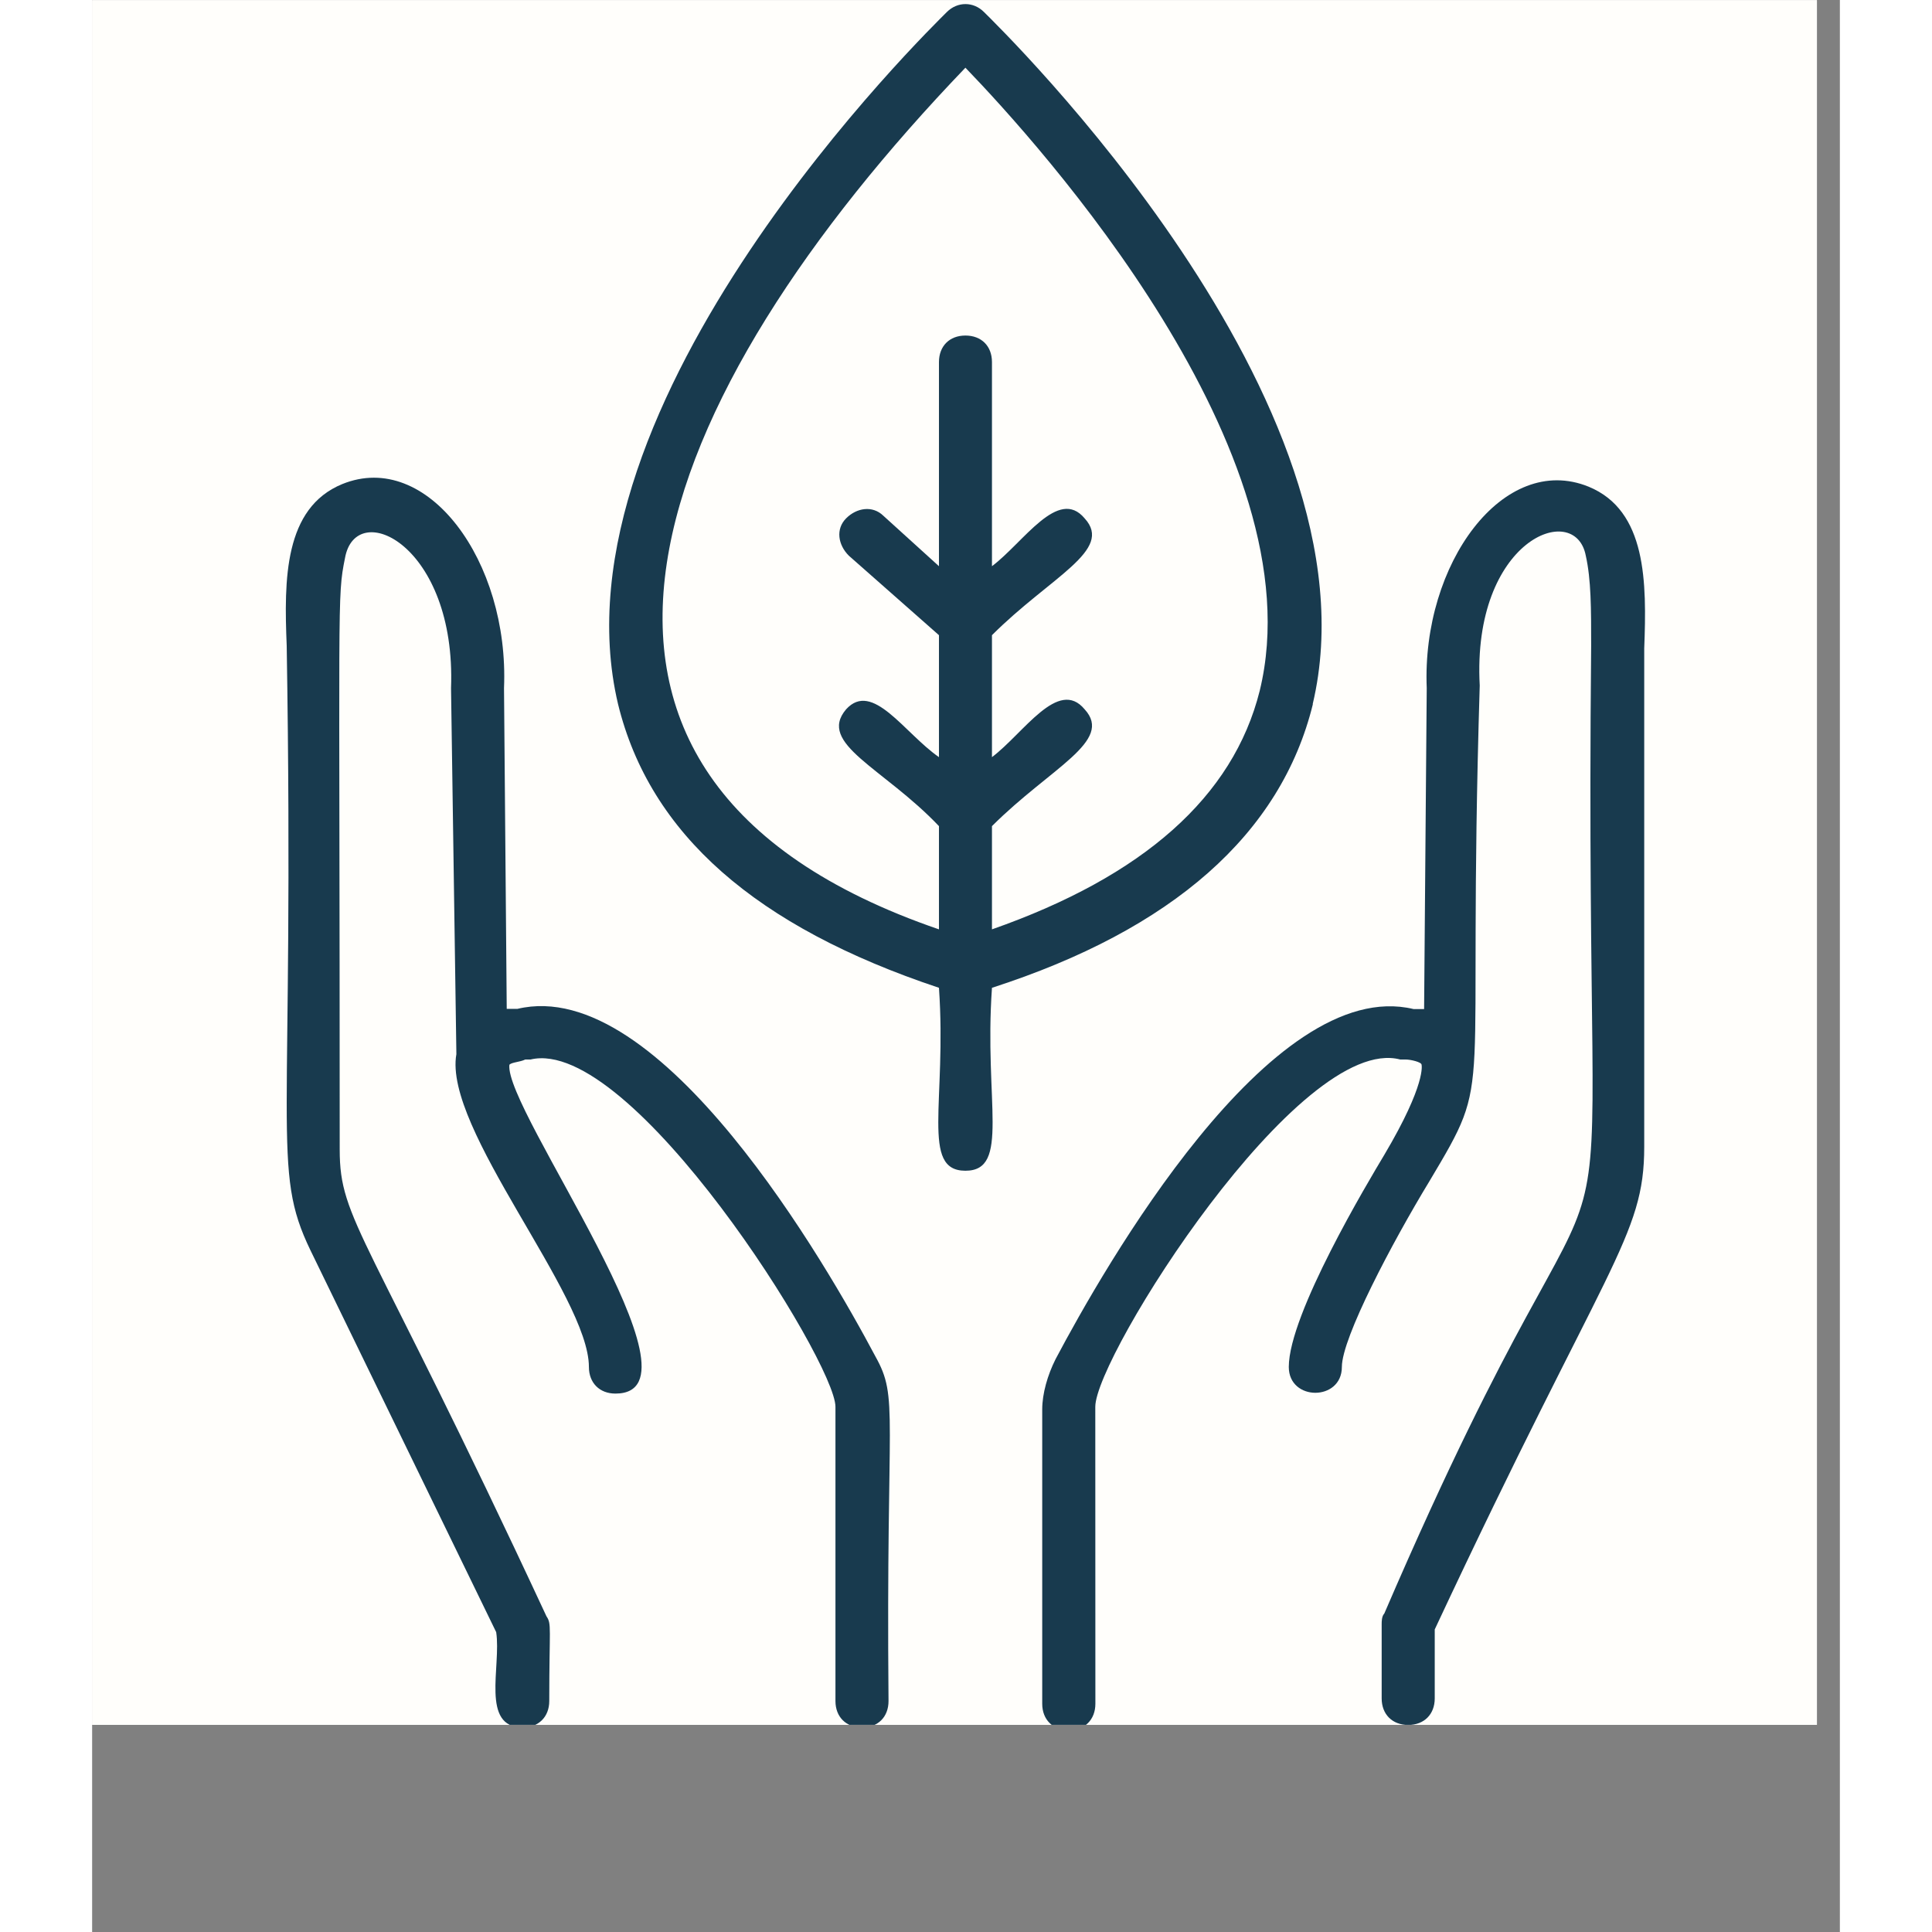
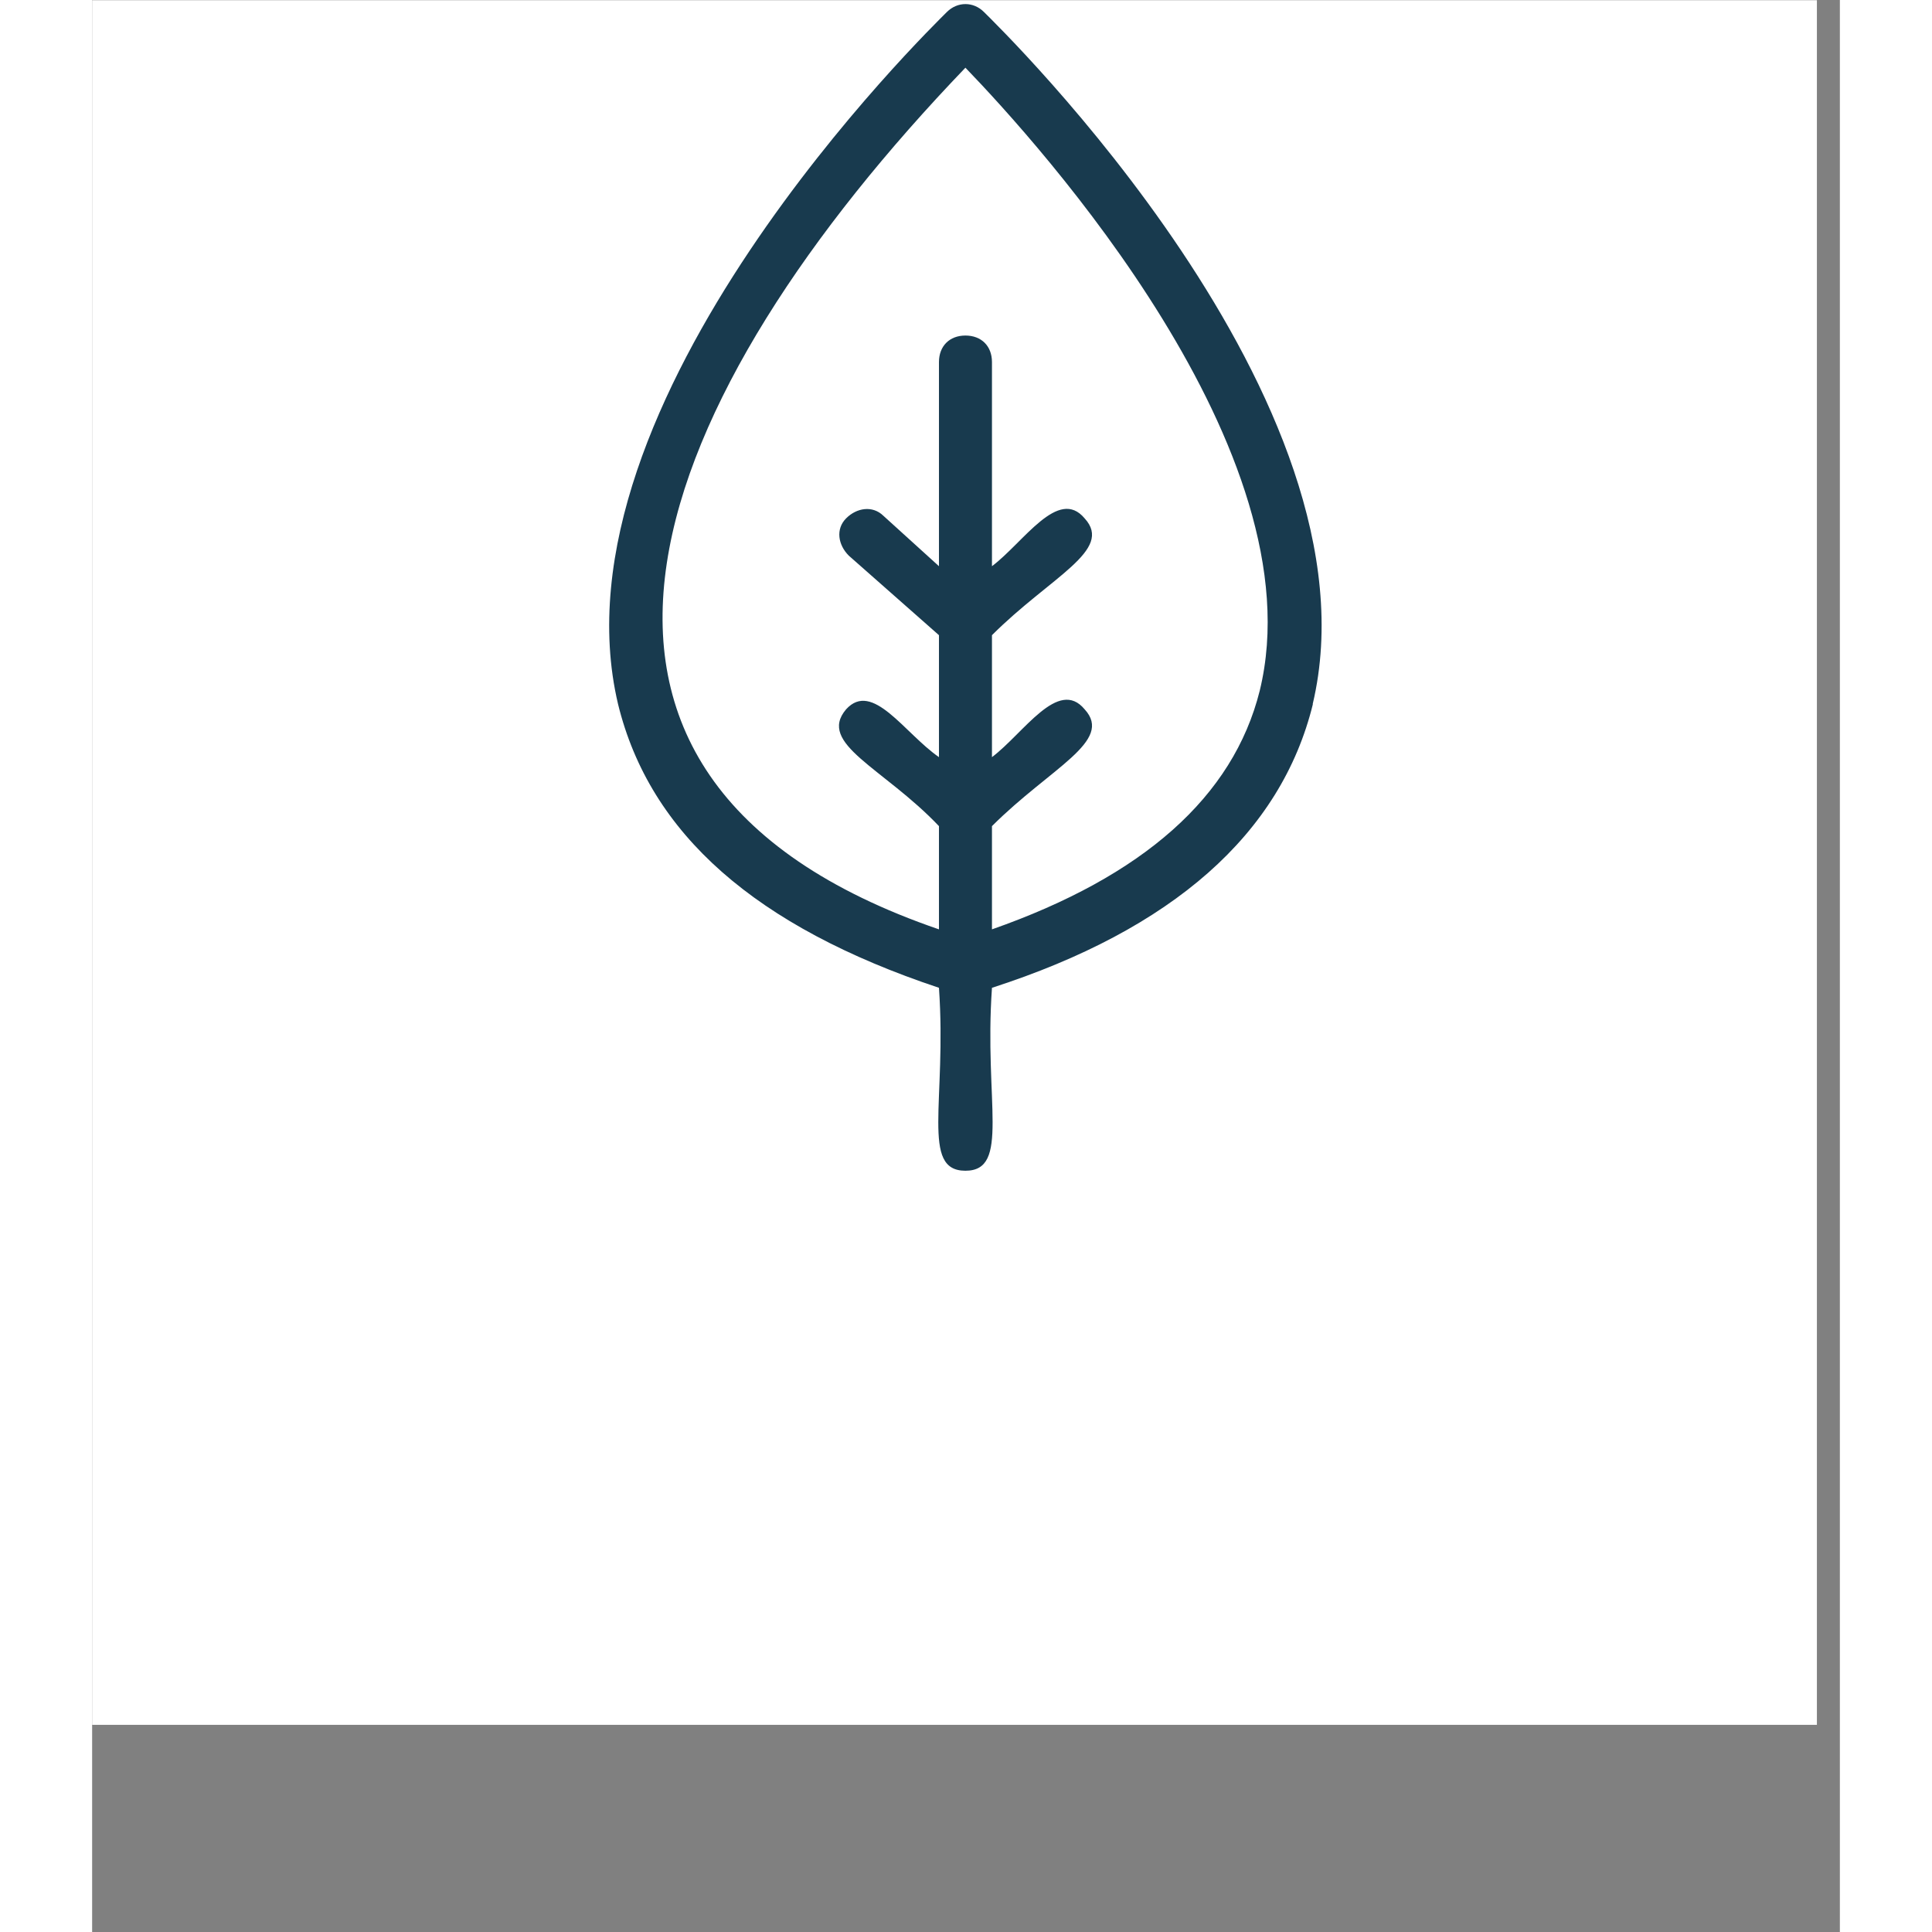
<svg xmlns="http://www.w3.org/2000/svg" version="1.0" preserveAspectRatio="xMidYMid meet" height="100" viewBox="0 0 75.12 83.04" zoomAndPan="magnify" width="100">
  <rect x="0" y="0" width="75.12" height="83.04" fill="#808080" stroke="none" />
  <defs>
    <clipPath id="d93610f368">
      <path clip-rule="nonzero" d="M 0 0.008 L 74.133 0.008 L 74.133 74.137 L 0 74.137 Z M 0 0.008" />
    </clipPath>
    <clipPath id="0b049192a5">
-       <path clip-rule="nonzero" d="M 40.363 20.41 L 66.75 20.41 L 66.75 74.137 L 40.363 74.137 Z M 40.363 20.41" />
-     </clipPath>
+       </clipPath>
    <clipPath id="da9dcffdb7">
-       <path clip-rule="nonzero" d="M 8 20 L 35 20 L 35 74.137 L 8 74.137 Z M 8 20" />
-     </clipPath>
+       </clipPath>
    <clipPath id="73d1f361ce">
      <path clip-rule="nonzero" d="M 22 0.008 L 53 0.008 L 53 51 L 22 51 Z M 22 0.008" />
    </clipPath>
  </defs>
  <g clip-path="url(#d93610f368)">
    <path fill-rule="nonzero" fill-opacity="1" d="M 0 0.008 L 74.133 0.008 L 74.133 74.137 L 0 74.137 Z M 0 0.008" fill="#ffffff" />
-     <path fill-rule="nonzero" fill-opacity="1" d="M 0 0.008 L 74.133 0.008 L 74.133 74.137 L 0 74.137 Z M 0 0.008" fill="#fffefb" />
  </g>
  <g clip-path="url(#0b049192a5)">
    <path fill-rule="nonzero" fill-opacity="1" d="M 64.32 20.918 C 60.668 19.434 57.141 24.223 57.363 29.578 L 57.25 43.371 L 56.797 43.371 C 50.645 41.891 43.465 54.535 41.41 58.418 C 41.066 59.102 40.836 59.898 40.836 60.582 L 40.836 73.23 C 40.836 73.914 41.297 74.371 41.984 74.371 C 42.66 74.371 43.121 73.914 43.121 73.23 L 43.117 60.465 C 43.117 58.297 51.895 44.395 56.223 45.539 L 56.453 45.539 C 56.68 45.539 57.141 45.652 57.141 45.762 C 57.141 45.762 57.363 46.559 55.539 49.637 C 54.859 50.773 51.434 56.48 51.434 58.754 C 51.434 60.234 53.715 60.234 53.715 58.754 C 53.715 57.5 55.883 53.398 57.477 50.773 C 60.328 45.988 59.074 48.043 59.641 29.465 C 59.301 23.195 63.746 21.488 64.199 23.883 C 64.43 24.91 64.43 26.16 64.43 27.754 C 64.09 61.945 66.82 43.141 55.539 69.352 C 55.426 69.469 55.426 69.699 55.426 69.812 L 55.426 73 C 55.426 73.684 55.883 74.141 56.566 74.141 C 57.25 74.141 57.707 73.684 57.707 73 L 57.707 70.035 C 65.117 54.195 66.711 53.172 66.711 49.293 L 66.711 27.871 C 66.82 25.02 66.82 21.945 64.32 20.918" fill="#183a4e" />
  </g>
  <g clip-path="url(#da9dcffdb7)">
-     <path fill-rule="nonzero" fill-opacity="1" d="M 18.277 43.363 L 17.82 43.363 L 17.703 29.578 C 17.934 24.113 14.402 19.324 10.754 20.805 C 8.246 21.832 8.246 24.91 8.363 27.754 C 8.707 48.949 7.68 50.207 9.383 53.738 L 17.367 70.152 C 17.59 71.629 16.684 74.25 18.508 74.25 C 19.184 74.25 19.648 73.797 19.648 73.113 C 19.648 69.922 19.758 69.812 19.527 69.469 C 11.781 52.824 10.641 52.488 10.641 49.41 C 10.641 25.363 10.523 25.707 10.867 23.992 C 11.328 21.371 15.656 23.426 15.426 29.578 L 15.656 45.309 C 15.082 48.496 21.352 55.676 21.352 58.754 C 21.352 59.438 21.809 59.898 22.492 59.898 C 26.707 59.898 17.703 47.699 17.934 45.762 C 18.047 45.652 18.387 45.652 18.617 45.539 L 18.844 45.539 C 23.176 44.504 31.949 58.527 31.949 60.465 L 31.949 73.113 C 31.949 73.797 32.406 74.25 33.09 74.25 C 33.777 74.25 34.23 73.797 34.23 73.113 C 34.117 60.578 34.684 60.121 33.664 58.297 C 31.609 54.426 24.43 41.891 18.277 43.363" fill="#183a4e" />
-   </g>
+     </g>
  <g clip-path="url(#73d1f361ce)">
    <path fill-rule="nonzero" fill-opacity="1" d="M 37.535 2.91 C 40.723 6.215 52.691 19.434 50.184 29.691 C 49.043 34.25 45.172 37.668 38.676 39.945 L 38.676 35.508 C 41.188 32.996 43.918 31.859 42.66 30.488 C 41.523 29.117 40.039 31.516 38.676 32.543 L 38.676 27.301 C 41.188 24.789 43.918 23.652 42.66 22.281 C 41.523 20.918 40.039 23.309 38.676 24.336 L 38.676 15.562 C 38.676 14.875 38.223 14.422 37.535 14.422 C 36.852 14.422 36.398 14.875 36.398 15.562 L 36.398 24.336 L 34.008 22.168 C 33.543 21.715 32.859 21.824 32.406 22.281 C 31.949 22.742 32.062 23.422 32.523 23.883 L 36.398 27.301 L 36.398 32.543 C 34.914 31.516 33.543 29.234 32.406 30.488 C 31.152 31.969 34.008 32.996 36.398 35.508 L 36.398 39.945 C 17.137 33.34 24.086 16.926 37.535 2.91 Z M 52.461 30.266 C 55.547 17.27 39.02 1.203 38.332 0.516 C 37.879 0.062 37.195 0.062 36.738 0.516 C 36.055 1.203 19.527 17.27 22.605 30.266 C 23.973 35.848 28.531 39.836 36.398 42.457 C 36.738 47.355 35.602 50.32 37.535 50.32 C 39.473 50.32 38.332 47.355 38.676 42.457 C 46.43 39.953 51.098 35.848 52.469 30.266 L 52.461 30.266" fill="#183a4e" />
  </g>
</svg>